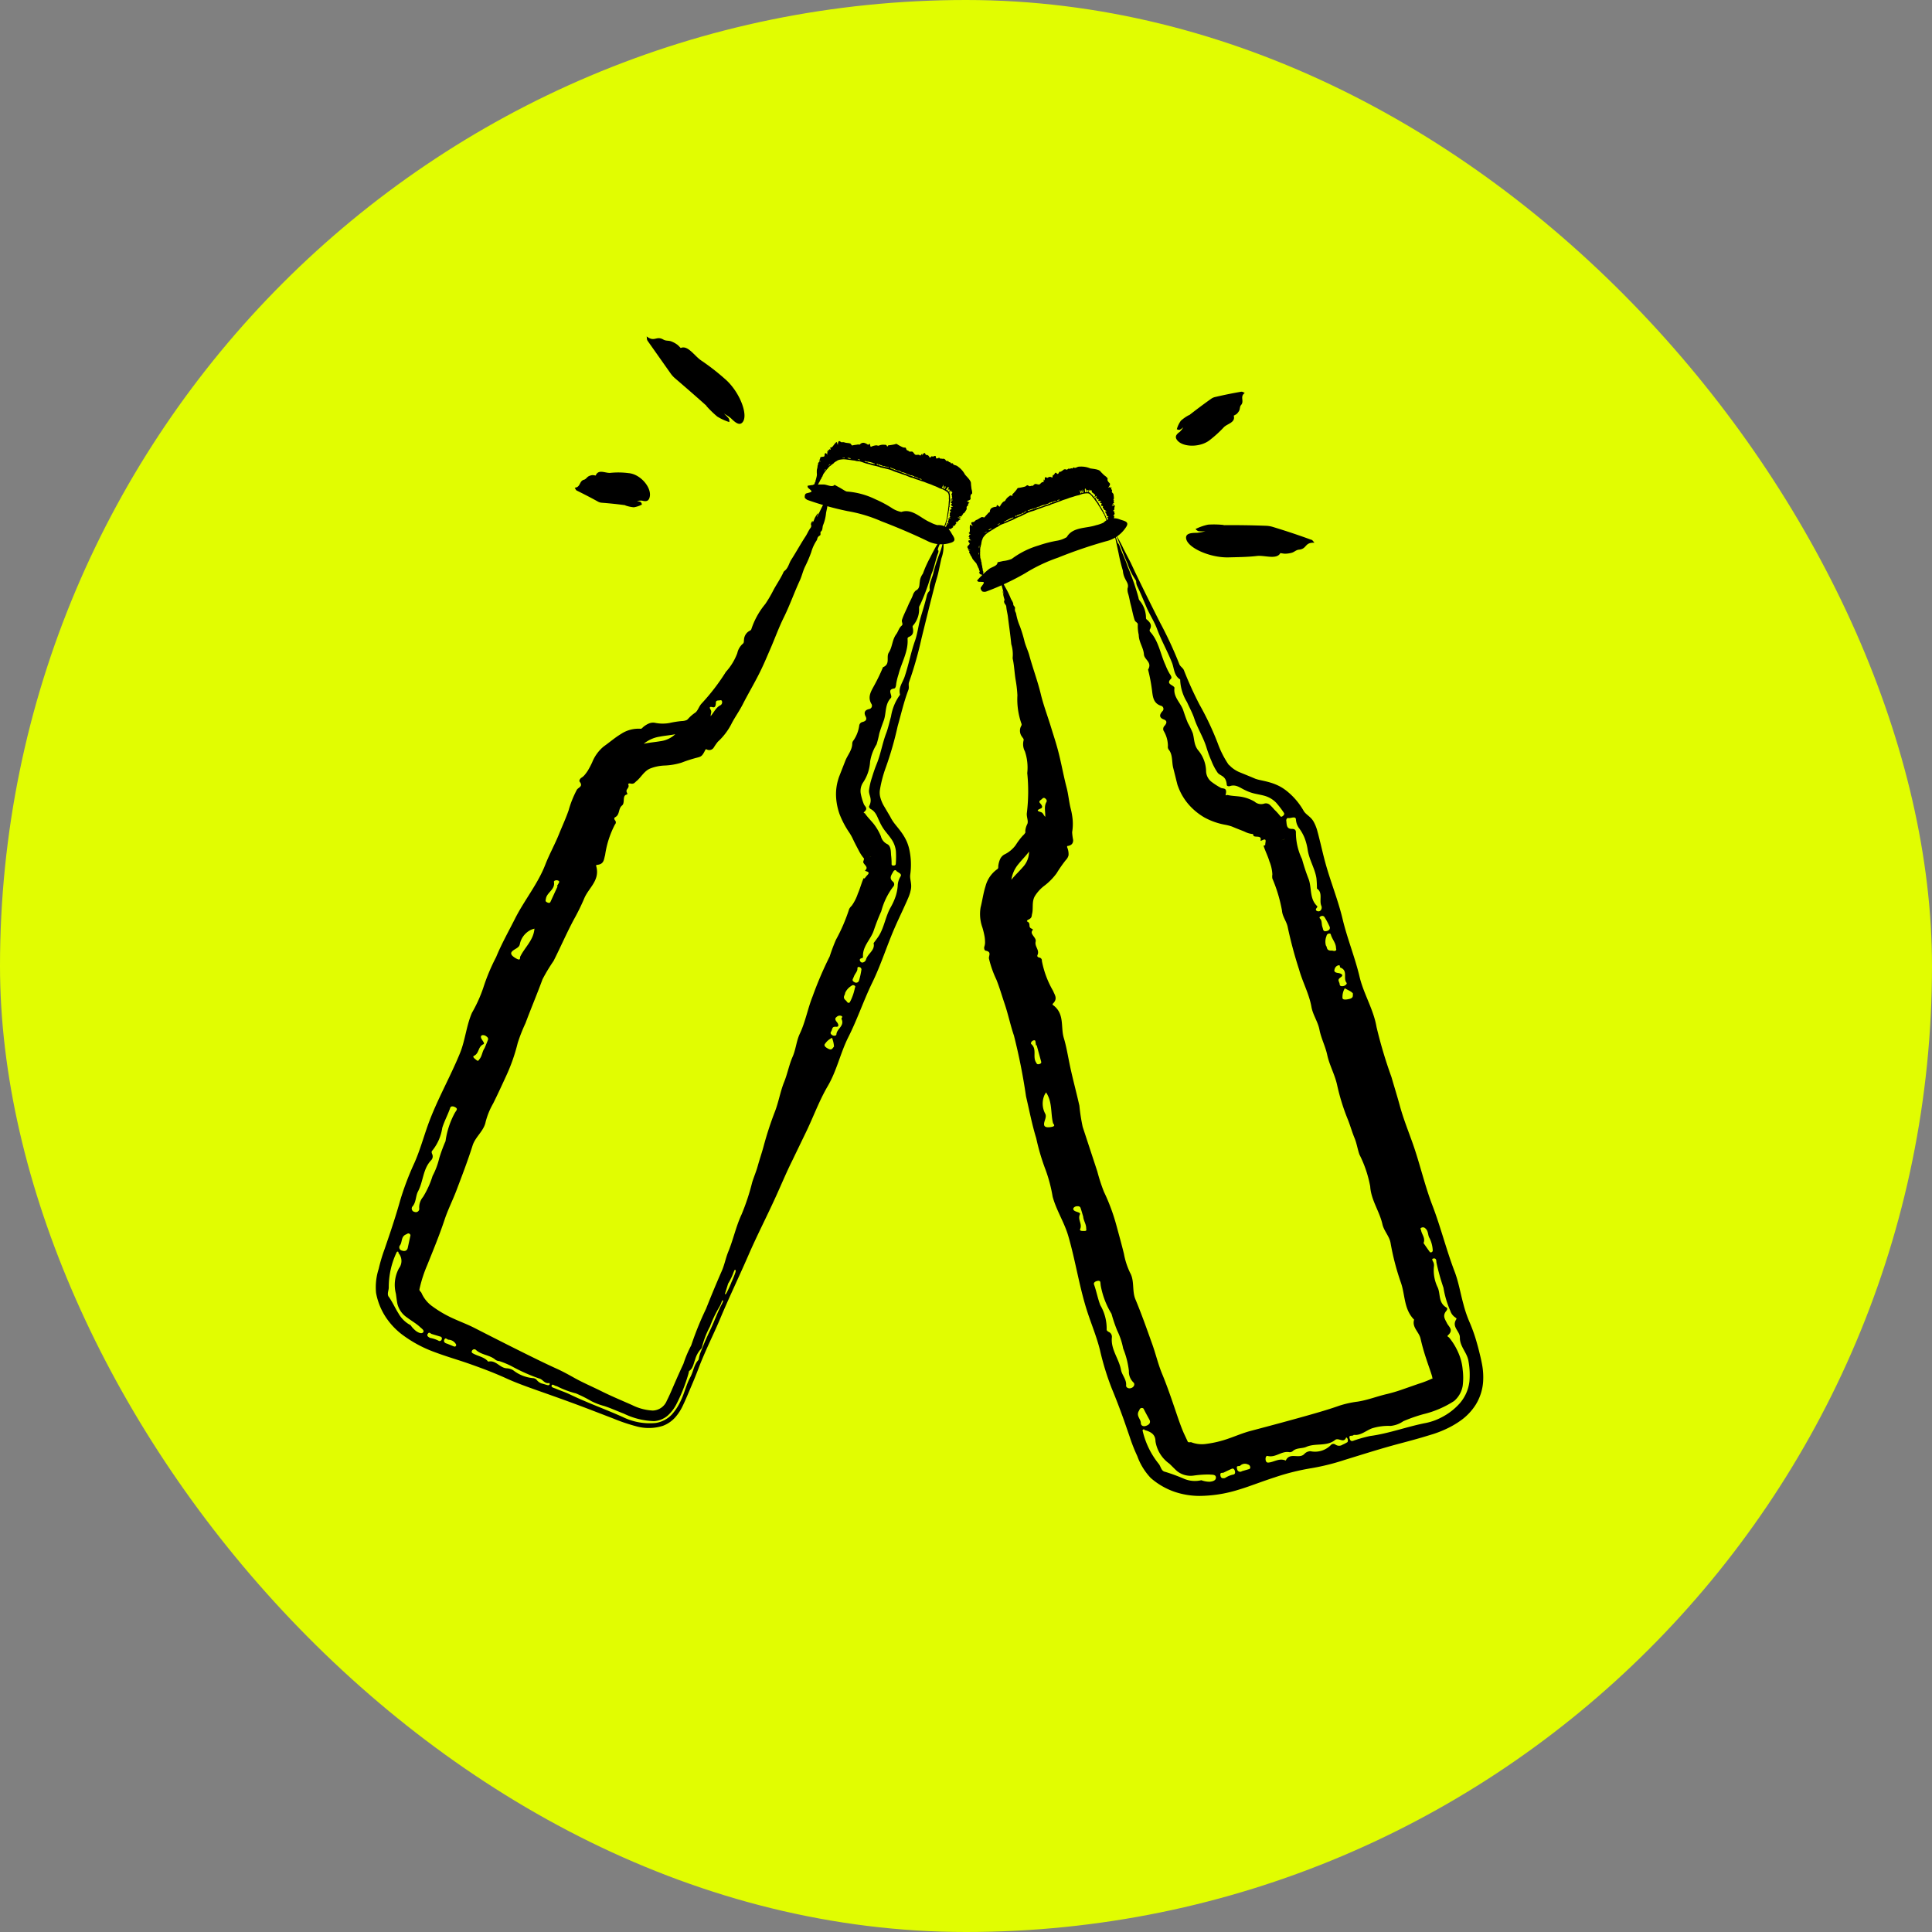
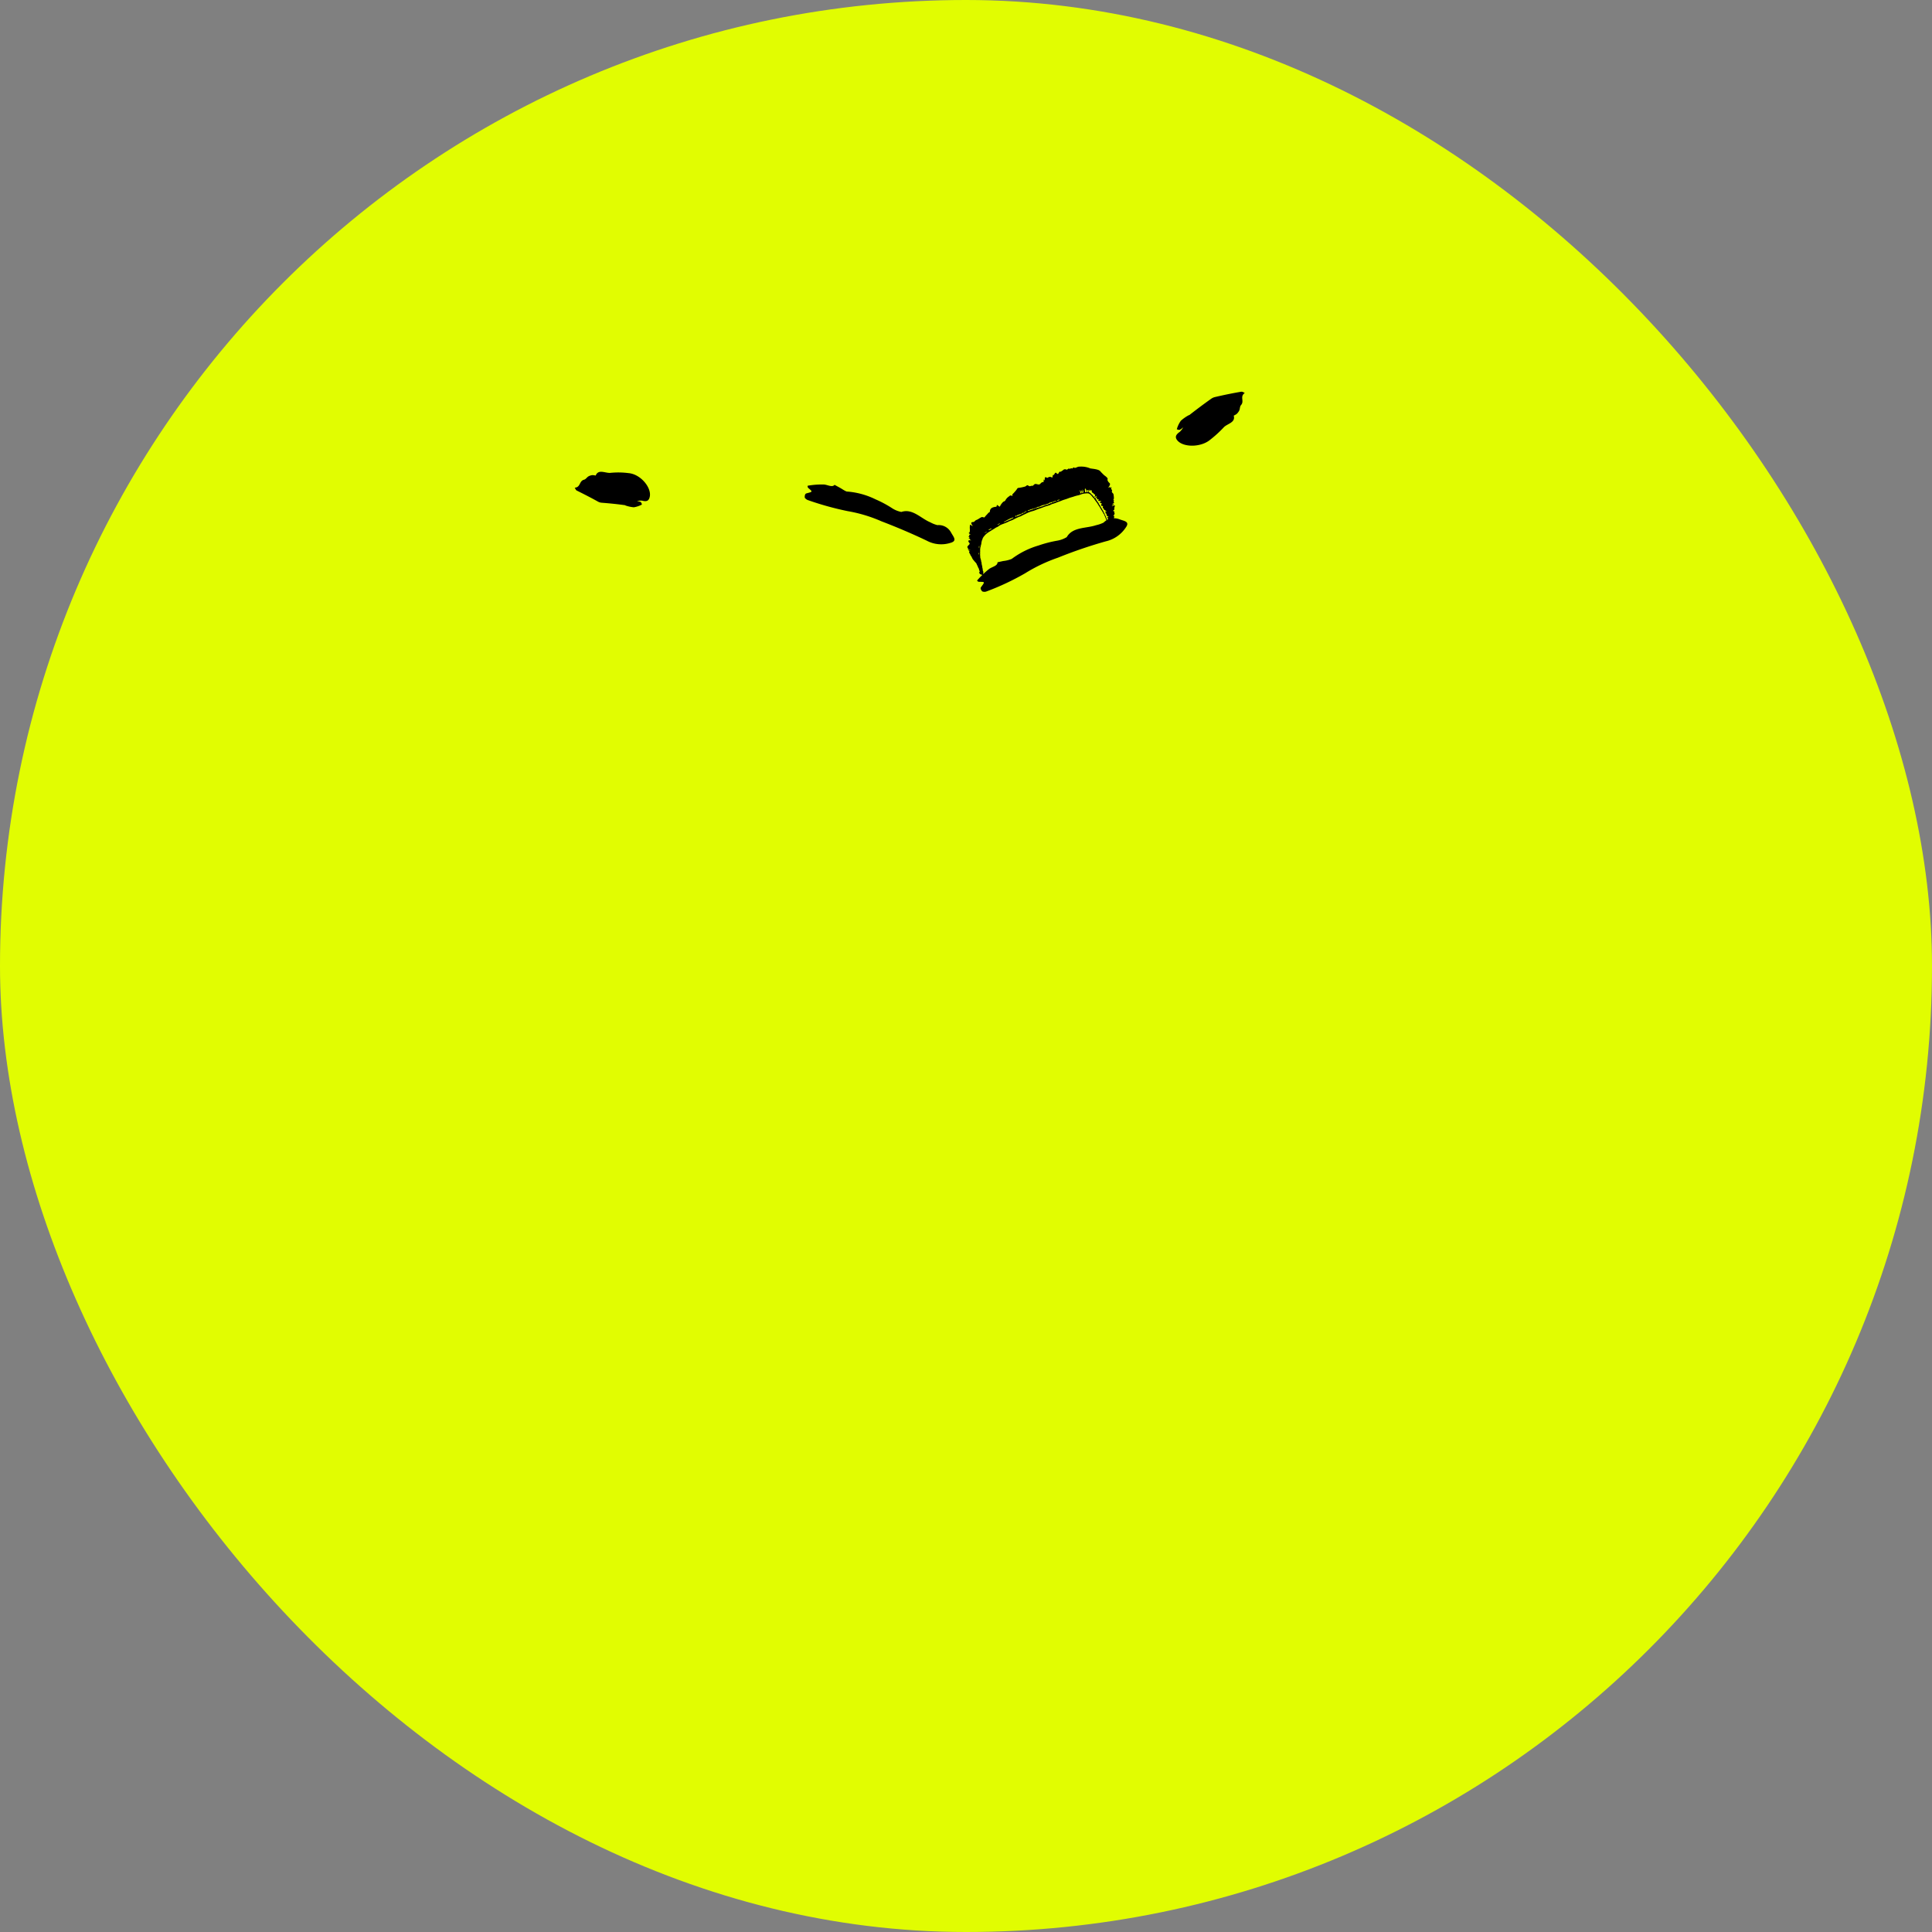
<svg xmlns="http://www.w3.org/2000/svg" width="176" height="176" viewBox="0 0 176 176">
  <rect x="0" y="0" width="176" height="176" fill="#808080" stroke="none" />
  <defs>
    <clipPath id="clip-path">
      <rect id="Rectangle_7251" data-name="Rectangle 7251" width="100.904" height="105.639" fill="none" />
    </clipPath>
  </defs>
  <g id="Group_13949" data-name="Group 13949" transform="translate(-743 -3768.414)">
    <rect id="Rectangle_7145" data-name="Rectangle 7145" width="176" height="176" rx="88" transform="translate(743 3768.414)" fill="#e1fd01" />
    <g id="Group_13923" data-name="Group 13923" transform="translate(777.215 3799.059)">
      <g id="Group_13922" data-name="Group 13922" clip-path="url(#clip-path)">
-         <path id="Path_141069" data-name="Path 141069" d="M40.3,24.266c-.029-.034-.123.144-.19.234a1.576,1.576,0,0,0-.171.357c-.034.08-.07.174-.124.194-.036.013.05-.238-.07-.037-.076.124-.109.236-.068.3a.3.3,0,0,1-.061.272c-.166.219-.277.491-.423.727-.462.7-.873,1.457-1.331,2.17-.215.335-.266.767-.633,1.029a.549.549,0,0,0-.112.19c-.261.548-.617,1.053-.9,1.592a11.38,11.38,0,0,1-.716,1.215,7.022,7.022,0,0,0-1.257,2.252.25.25,0,0,1-.16.185.97.97,0,0,0-.522.813c-.024.126.015.272-.1.364a1.569,1.569,0,0,0-.511.865,5.273,5.273,0,0,1-1.04,1.705,19.146,19.146,0,0,1-2.2,2.871c-.254.258-.351.686-.606.854a3.332,3.332,0,0,0-.626.544.49.49,0,0,1-.15.125,1.258,1.258,0,0,1-.447.086,8.818,8.818,0,0,0-1.1.175,3.457,3.457,0,0,1-1.352-.019.986.986,0,0,0-.566.081,2.09,2.09,0,0,0-.466.293c-.091.071-.144.187-.282.171a2.871,2.871,0,0,0-1.769.482c-.544.327-1.031.755-1.563,1.13a3.593,3.593,0,0,0-1.048,1.436,7.824,7.824,0,0,1-.408.776,3.835,3.835,0,0,1-.259.355,1.215,1.215,0,0,1-.317.283c-.12.072-.238.268-.162.362.349.44-.118.512-.253.731a9.252,9.252,0,0,0-.751,1.875c-.253.731-.578,1.431-.867,2.144-.376.941-.876,1.829-1.245,2.772-.674,1.764-1.912,3.256-2.763,4.936-.587,1.168-1.235,2.31-1.73,3.518a17.8,17.8,0,0,0-1.174,2.81,12.864,12.864,0,0,1-1.025,2.261c-.512,1.167-.612,2.492-1.091,3.675-.912,2.234-2.133,4.332-2.942,6.607-.4,1.13-.724,2.293-1.207,3.385a26.056,26.056,0,0,0-1.305,3.443c-.28,1-.592,1.979-.918,2.956l-.5,1.47A14.642,14.642,0,0,0,.285,93.07a5.445,5.445,0,0,0-.242,2.2A6,6,0,0,0,.917,97.46,6.5,6.5,0,0,0,2.335,99a11.4,11.4,0,0,0,3.014,1.65c1.2.45,2.238.735,3.337,1.127s2.154.788,3.2,1.266c.92.421,1.894.766,2.859,1.11,1.67.589,3.337,1.181,4.986,1.819l1.926.74a16.538,16.538,0,0,0,2.066.7,4.241,4.241,0,0,0,2.445-.035,2.853,2.853,0,0,0,1.125-.768,4.39,4.39,0,0,0,.661-1c.318-.656.538-1.215.8-1.825s.5-1.2.73-1.811c.192-.507.411-1.008.63-1.507.411-.935.861-1.857,1.255-2.8.815-1.951,1.737-3.86,2.581-5.8.793-1.832,1.719-3.616,2.542-5.437.486-1.069.934-2.148,1.458-3.2.4-.827.8-1.659,1.2-2.484.7-1.423,1.224-2.916,2.03-4.3.828-1.4,1.152-3.006,1.872-4.451.828-1.629,1.4-3.362,2.2-5.005.792-1.625,1.327-3.362,2.051-5.018.231-.532.48-1.056.724-1.583l.36-.793.172-.4.063-.165.07-.215c.029-.115.063-.248.079-.35.086-.519-.128-.9-.063-1.315a6.53,6.53,0,0,0-.067-2.181,4.072,4.072,0,0,0-.241-.795,4.584,4.584,0,0,0-.376-.686c-.261-.391-.511-.671-.687-.9a3.773,3.773,0,0,1-.461-.716l-.537-.909a3.148,3.148,0,0,1-.385-.946,1.7,1.7,0,0,1-.009-.59,11.2,11.2,0,0,1,.544-2.052,30.731,30.731,0,0,0,1.073-3.744c.314-1.1.565-2.226.976-3.3.091-.24-.027-.477.066-.717a34.41,34.41,0,0,0,1.131-3.986c.408-1.648.808-3.3,1.241-4.938.092-.343.208-.688.282-1.015.093-.43.19-.874.289-1.329a3.217,3.217,0,0,0,.187-1.286.383.383,0,0,1,.006-.073c.005-.076.042-.229-.008-.165a.845.845,0,0,0-.1.277,6.271,6.271,0,0,1-.284.889,15.1,15.1,0,0,0-.512,1.588c-.1.539-.449,1.085-.351,1.614.015.076-.057.158-.109.217a.837.837,0,0,0-.165.353c-.155.675-.369,1.333-.564,2-.2.683-.27,1.414-.5,2.08-.388,1.081-.586,2.213-.955,3.3-.177.525-.59,1-.415,1.622.006.02-.027.052-.047.075a4.609,4.609,0,0,0-.778,1.932c-.145.5-.257,1.041-.436,1.512-.349.91-.495,1.878-.861,2.784-.164.4-.305.815-.432,1.237a6.073,6.073,0,0,0-.277,1.211c-.016.441.347.771.013,1.418-.038.076.056.211.149.26.486.254.6.752.82,1.185a4.207,4.207,0,0,0,.449.758c.174.233.378.463.567.73a2.409,2.409,0,0,1,.454,1.146,8.332,8.332,0,0,1-.008,1.153c0,.107-.066.185-.239.172-.137-.011-.147-.077-.144-.163a6.145,6.145,0,0,0-.049-.8c-.018-.354-.016-.82-.348-.99a1.068,1.068,0,0,1-.576-.712,4.954,4.954,0,0,0-.636-1.1c-.257-.325-.565-.617-.814-.975-.029-.043-.175-.054-.089-.128.431-.362.049-.509-.03-.76a5.282,5.282,0,0,1-.27-.935,1.4,1.4,0,0,1,.2-.979,3.821,3.821,0,0,0,.654-1.916,4.235,4.235,0,0,1,.59-1.581,9.074,9.074,0,0,0,.245-.979c.117-.4.263-.8.407-1.188.247-.682.088-1.489.66-2.068a.235.235,0,0,0,.023-.174c-.046-.277-.285-.605.268-.682.14-.02.171-.273.186-.439a5.879,5.879,0,0,1,.206-.835c.274-1.086.914-2.1.827-3.258-.006-.1.087-.154.161-.184.368-.151.383-.459.322-.792-.018-.095-.063-.136.041-.252a2.227,2.227,0,0,0,.523-1.585.42.42,0,0,1,.083-.245,18.239,18.239,0,0,0,.872-2.263c.086-.2.122-.442.208-.644.246-.606.339-1.231.57-1.836a.642.642,0,0,0,.038-.224c-.147-.038.024-.351.116-.606.079-.218.164-.452.246-.68a.8.8,0,0,0,.083-.3c-.02-.028-.088.108-.147.233-.11.228-.232.48-.338.658-.257.42-.484.856-.721,1.326a10.334,10.334,0,0,0-.635,1.4.419.419,0,0,1-.061.12,1.418,1.418,0,0,0-.247.679c-.053.267.022.624-.37.811a.938.938,0,0,0-.257.4c-.109.319-.289.605-.415.907-.186.449-.421.88-.575,1.342-.074.224.139.4-.033.544-.259.219-.316.536-.478.756-.4.534-.354,1.158-.688,1.686-.279.412.171,1.062-.543,1.349-.008,0-.006.028-.013.042a16.288,16.288,0,0,1-.745,1.552c-.286.539-.673,1.075-.3,1.727a.31.31,0,0,1-.183.485c-.462.093-.492.371-.337.666s0,.436-.257.509a.385.385,0,0,0-.318.3,3.193,3.193,0,0,1-.513,1.365.485.485,0,0,0-.126.289c0,.6-.421,1.055-.631,1.581l-.305.78-.153.39-.075.195a2.7,2.7,0,0,0-.094.268,4.627,4.627,0,0,0-.212,1.73,5.637,5.637,0,0,0,.312,1.5,8.21,8.21,0,0,0,.9,1.7,4.492,4.492,0,0,1,.312.561l.127.266.148.289c.083.16.168.321.257.491a3.751,3.751,0,0,0,.51.767l.016.017c.015.006-.037.017.115-.047l.25-.1.172-.056.036-.01.019,0,.009,0h0l-.633.155h0l-.005.021a.457.457,0,0,0-.012.059,1.342,1.342,0,0,1-.053.185c-.1.255.583.5.151.833-.011.008.059.061.109.074.345.089.208.239.1.355-.15.157-.249.314-.317.393-.016.029-.032.031-.042.043s-.01.012-.013.013a.854.854,0,0,1,.157.027l.237.052c.157.038.312.082.468.132a3.668,3.668,0,0,1,.391.111l.19.073.1.041.024.011.005,0h0c-.687-.28,1.54.629-1.539-.627v0l0,.01-.035.081c-.181.436-.3.9-.489,1.326a4.123,4.123,0,0,1-.558,1.1,1.249,1.249,0,0,0-.229.291,15.789,15.789,0,0,1-1.206,2.807,15.757,15.757,0,0,0-.57,1.519,33.281,33.281,0,0,0-1.558,3.642c-.445,1.112-.652,2.322-1.169,3.409-.311.66-.354,1.425-.656,2.1-.319.729-.466,1.55-.771,2.3-.353.877-.5,1.831-.848,2.717a30.674,30.674,0,0,0-1.008,3.09c-.164.614-.373,1.211-.542,1.824-.137.5-.354,1-.508,1.494a20.282,20.282,0,0,1-.965,2.923c-.512,1.091-.758,2.3-1.22,3.414-.233.575-.338,1.183-.588,1.746-.5,1.139-.979,2.3-1.435,3.447a28.253,28.253,0,0,0-1.346,3.325,10.391,10.391,0,0,0-.709,1.677c-.264.563-.518,1.133-.768,1.705s-.5,1.181-.747,1.657a1.427,1.427,0,0,1-1.28.9,4.756,4.756,0,0,1-1.882-.5c-.9-.4-1.867-.8-2.777-1.253-.824-.413-1.678-.772-2.482-1.221-.5-.281-1.014-.564-1.526-.8-.772-.349-1.535-.716-2.294-1.091-1.756-.863-3.5-1.751-5.243-2.641-.627-.325-1.321-.583-1.9-.849a10.367,10.367,0,0,1-1.93-1.108,2.924,2.924,0,0,1-1.029-1.238c-.041-.112-.208-.193-.192-.343a11.974,11.974,0,0,1,.7-2.184c.552-1.374,1.127-2.758,1.595-4.174.3-.9.735-1.758,1.074-2.647.514-1.357,1.035-2.711,1.474-4.1.25-.787,1.028-1.325,1.186-2.142a6.666,6.666,0,0,1,.686-1.684c.406-.814.787-1.645,1.167-2.47A16.4,16.4,0,0,0,12.947,72.5a15.057,15.057,0,0,1,.71-1.805c.5-1.34,1.057-2.655,1.551-4a16.012,16.012,0,0,1,1.008-1.672c.627-1.243,1.18-2.521,1.834-3.749A20.221,20.221,0,0,0,19,59.347c.4-.987,1.491-1.67,1.086-3-.01-.032.047-.07.1-.075.647-.059.606-.523.721-.88a8.652,8.652,0,0,1,.9-2.8.267.267,0,0,0,.012-.367c-.111-.144-.093-.24.022-.3.424-.235.253-.769.608-1.057.305-.238-.012-.918.436-1,.047-.012.061-.084.029-.137-.219-.379.272-.41.1-.8-.02-.047.1-.091.173-.072.36.09.429-.1.586-.222.4-.322.666-.874,1.2-1.123a3.963,3.963,0,0,1,1.337-.288,6.009,6.009,0,0,0,1.578-.27,12.393,12.393,0,0,1,1.342-.434c.433-.112.511-.125.808-.72.013-.031.074-.076.084-.07a.485.485,0,0,0,.673-.127,5.553,5.553,0,0,1,.378-.542,5.762,5.762,0,0,0,1.29-1.723c.3-.561.672-1.081.969-1.66.581-1.144,1.256-2.242,1.793-3.409.242-.512.46-1.036.686-1.556.445-1.01.812-2.055,1.3-3.03.536-1.093.936-2.243,1.445-3.34.194-.429.281-.884.5-1.306a11.763,11.763,0,0,0,.53-1.247,3.758,3.758,0,0,1,.5-1.084.448.448,0,0,0,.048-.124.4.4,0,0,1,.193-.285c.111-.062.113-.086.1-.278a.144.144,0,0,1,.033-.109c.179-.108.136-.408.2-.574a3.9,3.9,0,0,0,.274-1.092c.01-.1.056-.282.083-.419A4.8,4.8,0,0,0,41.2,22.58c.006-.107-.056-.047-.113.038a.876.876,0,0,0-.118.382.92.92,0,0,1-.1.281c-.215.386-.429.883-.674,1.321,0-.121.15-.289.107-.335M18.218,104.409a11.713,11.713,0,0,1,1.439.719,5.858,5.858,0,0,0,1.167.442c.616.2,1.2.471,1.8.7a6.712,6.712,0,0,0,2.747.678,2.128,2.128,0,0,0,1.214-.482,3.636,3.636,0,0,0,.787-1,15.128,15.128,0,0,0,1.14-2.879c.024-.08.013-.18.085-.23.315-.222.366-.632.5-.978a2.387,2.387,0,0,1,.5-.958.473.473,0,0,0,.148-.26,8.218,8.218,0,0,1,.714-1.827,10.888,10.888,0,0,1,.856-1.788,2.233,2.233,0,0,0,.123-.24c.061-.132.13-.395.183-.365.089.049-.049.283-.109.4-.377.716-.64,1.486-.978,2.2-.318.67-.615,1.329-.876,2.015a3.052,3.052,0,0,0-.2.632.535.535,0,0,1-.058.2c-.4.428-.456,1.056-.724,1.545-.376.683-.524,1.42-.854,2.111a5.042,5.042,0,0,1-.833,1.3,2.565,2.565,0,0,1-1.475.773,5.582,5.582,0,0,1-3.006-.548c-1.591-.712-3.241-1.3-4.811-2.056-.417-.2-.868-.348-1.3-.53-.153-.065-.436-.114-.356-.291s.272.066.468.073a8.325,8.325,0,0,0,1.709.65M6.357,81.476A14.374,14.374,0,0,0,5.8,82.991a6.745,6.745,0,0,1-.607,1.618,8.3,8.3,0,0,1-.873,1.922,1.454,1.454,0,0,0-.34,1.084.308.308,0,0,1-.42.275.311.311,0,0,1-.223-.468c.373-.4.3-.973.528-1.4.485-.91.439-2.038,1.187-2.831a.5.5,0,0,0,.1-.579c-.052-.122-.07-.231.021-.317a4.275,4.275,0,0,0,.9-2.06c.194-.628.518-1.21.729-1.837.043-.128.206-.174.44-.053.21.109.177.217.111.313l-.125.192a7.551,7.551,0,0,0-.861,2.629m38.3-16.554a.385.385,0,0,1-.355.249.271.271,0,0,1-.146-.091c-.118-.18-.05-.278.16-.319a.109.109,0,0,0,.078-.1c-.071-.962.7-1.583.976-2.406.2-.592.426-1.184.686-1.757a6.431,6.431,0,0,1,1.073-2.223.317.317,0,0,0-.04-.5c-.351-.318-.088-.608.081-.925.041-.073.182-.145.242-.056.117.18.576.257.395.54a1.706,1.706,0,0,0-.254.844,3.378,3.378,0,0,1-.063.478,4.082,4.082,0,0,1-.1.406,5.671,5.671,0,0,1-.465,1.056c-.461.795-.576,1.724-1.027,2.516-.15.261-.349.5-.541.77.162.659-.561.96-.7,1.521M1.2,95.627c-.191-.279.017-.592,0-.9a7.407,7.407,0,0,1,.7-3.121c.016-.041.049-.1.088-.1.142.006.075.091.107.142a1.094,1.094,0,0,1,.036,1.374,3.168,3.168,0,0,0-.28,2.32c.045.316.077.631.141.942a2.106,2.106,0,0,0,.876,1.225c.394.3.8.522,1.145.835.16.158.452.327.33.5-.141.2-.463.03-.654-.1a2.439,2.439,0,0,1-.5-.535,2.7,2.7,0,0,1-1.114-1.093c-.3-.469-.514-.98-.874-1.5m13.508,7.618a.472.472,0,0,0-.344-.2,3.422,3.422,0,0,1-1.827-.718,1.252,1.252,0,0,0-.587-.181c-.645-.027-.989-.78-1.689-.606-.368-.44-.947-.489-1.406-.76a.157.157,0,0,1-.065-.245.224.224,0,0,1,.335-.077c.508.491,1.276.457,1.8.918a.684.684,0,0,0,.341.114,7.4,7.4,0,0,1,1.14.475,16.356,16.356,0,0,0,2.467,1.1c.362.065.506.512.927.423.036-.008.082.088.05.132a.174.174,0,0,1-.134.071c-.162-.035-.319-.089-.478-.136a.9.9,0,0,1-.529-.313M13.18,64.619c-.054.111.073.428-.357.192-.245-.134-.6-.371-.424-.609.188-.258.646-.33.734-.668a1.86,1.86,0,0,1,1.039-1.351c.08-.036.175-.061.3-.1-.077,1.05-.881,1.7-1.289,2.538M32.633,93.346c.037-.074.055-.2.133-.176.059.018.036.125.019.209a9.2,9.2,0,0,1-.357.891,8.94,8.94,0,0,1-.459,1c-.023.049-.076.122-.1.123-.066,0-.025-.1-.005-.158.085-.275.167-.537.254-.821a5.3,5.3,0,0,0,.512-1.073M3.15,90.144c-.071.332-.143.67-.217,1.008-.045.218-.216.371-.53.259a.3.3,0,0,1-.185-.474c.234-.311.079-.8.558-1,.1-.04.151-.116.287-.075.162.114.108.191.087.28m21.282-44.9a2.975,2.975,0,0,1,1.409-.641c.5-.1.977-.128,1.461-.229a2.438,2.438,0,0,1-1.353.636c-.5.086-1.011.123-1.516.235M43.348,67.294a.219.219,0,0,1,.272-.029c.122.073.072.148.043.218a4.758,4.758,0,0,1-.4,1.186c-.044.06-.065.163-.137.171-.162.019-.188-.135-.279-.208-.365-.293-.07-.482-.077-.681a1.425,1.425,0,0,1,.577-.656m-1.4,3.731c.321.019.208-.271.073-.433-.173-.206-.188-.347-.02-.465a.409.409,0,0,1,.415-.1c.223.1-.019.183.033.291.3.636-.447.884-.47,1.406-.006.109-.231.165-.4.047-.27-.19-.027-.316-.016-.471.066-.142.05-.3.385-.278M9.457,73.981c-.054.06-.09.221-.252.089-.117-.1-.436-.308-.241-.4.5-.24.339-.821.86-1.057.163-.073-.125-.357-.2-.544-.048-.123-.045-.239.1-.281a.458.458,0,0,1,.353.1c.183.121.193.238.155.339-.094.253-.2.5-.307.749-.219.307-.217.721-.475,1.012m6.512-14.413c-.042.087-.07.233-.316.122-.229-.1-.148-.21-.134-.32.072-.592.87-.851.734-1.542-.024-.125.221-.208.394-.124s.042.206,0,.3a1.9,1.9,0,0,1-.121.193l.061.028ZM43.895,65.7c-.005-.075.042-.161.191-.111a.224.224,0,0,1,.174.216,6.72,6.72,0,0,1-.222,1.011.271.271,0,0,1-.416.142c-.254-.123-.156-.265-.1-.389.022-.056.04-.1.043-.1.106-.305.348-.479.33-.765M30.54,42.176c-.082-.156-.227-.369.189-.26.232.06.267-.245.268-.4,0-.275.223-.194.377-.233.063-.016.155-.012.174.069a.308.308,0,0,1-.117.371c-.412.2-.572.6-.907,1.008,0-.261.111-.376.015-.558M41.253,73.033c-.232-.118-.475-.283-.295-.479a1.572,1.572,0,0,1,.619-.523,2.461,2.461,0,0,1,.183.8c-.141.153-.2.358-.508.2M4.748,99.013c.131-.248.256-.031.375,0l.759.229a.182.182,0,0,1,.136.27.189.189,0,0,1-.3.1,2.851,2.851,0,0,0-.76-.247c-.137-.077-.312-.166-.215-.353m1.509.541c.12-.293.26-.024.394-.021a.808.808,0,0,1,.627.337c.05.061.1.137.043.227s-.146.062-.217.034l-.592-.241c-.16-.034-.333-.148-.256-.337" transform="translate(0 -8.132)" />
        <path id="Path_141070" data-name="Path 141070" d="M74.5,25.459a1.273,1.273,0,0,0-1.231-.647,2.761,2.761,0,0,1-.656-.262c-.85-.35-1.618-1.28-2.627-.939a2.364,2.364,0,0,1-.814-.323,10.244,10.244,0,0,0-1.537-.826,7.085,7.085,0,0,0-2.574-.708c-.135.01-.46-.234-.7-.362l-.46-.251c-.206.257-.622,0-.955-.029a7.366,7.366,0,0,0-1.48.109c-.04.005-.021.155.047.213.417.354.4.332-.168.484-.15.04-.164.232-.16.369,0,.067.176.214.295.247a27.617,27.617,0,0,0,3.6,1,13.194,13.194,0,0,1,3.086.926c1.4.537,2.788,1.123,4.145,1.773a2.778,2.778,0,0,0,2.129.2c.7-.184.266-.571.061-.979" transform="translate(-22.091 -7.619)" />
-         <path id="Path_141071" data-name="Path 141071" d="M62.663,19.15c.012,0,.02-.011.029-.019s.011-.02.013-.032,0-.016.014-.017.007.023.019.006.005-.022-.008-.029-.016-.019-.008-.027.021-.043.037-.064a2.035,2.035,0,0,0,.116-.192c.02-.029.011-.073.053-.093.005,0,.007-.011.009-.017a1.456,1.456,0,0,1,.071-.146.666.666,0,0,1,.059-.112.477.477,0,0,0,.1-.208.018.018,0,0,1,.015-.017c.036-.012.043-.042.046-.074,0-.012,0-.027.008-.035a.117.117,0,0,0,.044-.08c.009-.068.061-.107.093-.156a1.469,1.469,0,0,1,.2-.259c.024-.023.031-.062.058-.081.071-.049.1-.134.161-.186s.091-.114.168-.137a.081.081,0,0,0,.047-.055c0-.007,0-.017.012-.019.091-.015.125-.1.195-.13s.077-.131.164-.128c.011,0,.027-.008.026-.019-.007-.047.029-.032.047-.042a.7.7,0,0,0,.132-.081,1.062,1.062,0,0,1,.155-.062c.083-.022.169-.029.255-.043a1.941,1.941,0,0,1,.482.022l.335.041a2.544,2.544,0,0,0,.263.035.968.968,0,0,1,.213.046c.109.025.225.013.335.041.21.052.41.142.621.2.105.027.213.045.316.082a2.2,2.2,0,0,0,.321.093,5.466,5.466,0,0,1,.545.134c.042.012.079.043.122.05.172.033.342.074.511.118a2.807,2.807,0,0,1,.6.191,1.852,1.852,0,0,0,.26.1c.153.05.307.1.457.156.116.045.234.088.354.125.227.069.432.2.666.244a.832.832,0,0,1,.142.045c.087.033.17.078.259.1.187.05.363.13.549.183s.339.133.512.191c.1.035.2.066.3.109l.231.1a3.206,3.206,0,0,1,.4.171c.126.075.28.1.407.164a1.815,1.815,0,0,1,.395.238.305.305,0,0,1,.1.136.69.69,0,0,1,.046.208c.009.1,0,.2,0,.3,0,.031.02.059.014.091a.919.919,0,0,0-.02.167c-.007.112-.017.263-.024.374-.01.083-.031.164-.036.247a.945.945,0,0,1-.021.191,3.091,3.091,0,0,0-.054.35,2.672,2.672,0,0,1-.056.308c-.007.021.011.042,0,.063-.086.292-.079.265-.1.348a3.129,3.129,0,0,1-.17.422l-.046.083-.047.114c-.016.041-.057.077-.016.124v.008c0,.008,0,.022.011.022s.015-.013.017-.022a.181.181,0,0,1,.043-.073A.473.473,0,0,0,74.3,22.9c.012-.049.065-.088.043-.146,0-.008.008-.013.016-.017a.045.045,0,0,0,.024-.028c.019-.061.047-.117.07-.176s.029-.128.054-.187a2.117,2.117,0,0,0,.083-.3c.013-.047.05-.093.021-.148l0-.008a.358.358,0,0,0,.052-.184c.007-.048.01-.1.021-.142.021-.087.021-.176.042-.263a1.275,1.275,0,0,0,.034-.238c0-.047-.015-.1.044-.141.007,0,.006-.02,0-.028a.2.2,0,0,1,0-.132c0-.05.008-.118.012-.168a1.8,1.8,0,0,1,.038-.2.015.015,0,0,1,.006-.011c.012,0-.014,0,.057,0,.087.007.09.013.084.021a.338.338,0,0,0-.034.075c-.016.034-.137.063-.022.1s.089.065.029.089c-.15.062.06.16.116.246,0,.005.078.021.012.015-.33-.029-.162.02-.169.042-.013.054.123.128.01.171s-.149.109-.055.181-.039.1-.073.146c-.021.028.02.066.019.1a.276.276,0,0,1-.036.111c-.026.063.175.165-.037.2-.012,0,0,.011.014.018.065.035.237.084-.038.062-.07-.006-.049.02-.032.04s.007.057.012.086c.008.115-.173.167.005.337.013.015-.024.01-.055,0-.157-.031-.127.007-.062.063.019.016.045.029.009.029-.135,0-.136.055-.07.141.011.013,0,.018-.012.021-.121.026-.09.124-.164.171-.019.013-.012.042-.029.055-.049.042-.033.116-.075.16a.024.024,0,0,0,0,.026c.064.033.02.046,0,.066s-.026.035-.042.053-.017.022-.006.029.027,0,.04-.006a.305.305,0,0,1,.08-.033.875.875,0,0,0,.184-.059c.057-.025.125-.043.15-.086a.021.021,0,0,1,.016-.006c.054,0,.052-.026.05-.054s-.066-.095.091-.053a.1.1,0,0,0,.081-.013c.023-.027.072-.042.1-.066s.1-.066.129-.114c.012-.023-.105-.081-.04-.077.1.005.093-.036.147-.047.138-.028.047-.13.152-.173s-.211-.174.116-.154c0,0,0-.005,0-.005a1.281,1.281,0,0,1,.188-.189c.071-.039.2-.069-.089-.169-.056-.019-.121-.056.027-.043.231.019.21-.011.085-.056s-.061-.05.065-.043c.1.006.128,0,.129-.015.005-.047-.049-.1.081-.129.026-.006.04-.015.026-.027-.086-.07.077-.1.116-.151a2.028,2.028,0,0,0,.206-.316c.047-.1-.061-.225.091-.319.121-.08-.045-.18.156-.26.1-.041-.318-.105-.024-.138a.233.233,0,0,0-.067-.015c-.219-.025-.126-.042-.054-.059.4-.109.227-.237.259-.388.015-.069-.01-.116.084-.211.027-.026.068-.054.07-.078a1.157,1.157,0,0,0-.05-.35,1.212,1.212,0,0,1-.029-.211,2.627,2.627,0,0,1-.033-.343.449.449,0,0,0-.045-.18,1.5,1.5,0,0,0-.166-.246c-.066-.082-.137-.158-.207-.233l-.1-.112a.174.174,0,0,1-.041-.059,2.079,2.079,0,0,0-.626-.7c-.172-.162-.4-.093-.452-.26-.033-.1-.167.026-.2-.068s-.153-.039-.2-.129c-.053-.106-.2-.008-.254-.1a.257.257,0,0,0-.275-.153c-.073.015-.119-.031-.193-.013s-.081-.071-.134-.075c-.1-.01-.284.171-.3-.056-.017-.266-.262.026-.342-.083-.041-.058-.2.184-.233.108-.066-.155-.162-.242-.295-.23s-.081-.437-.387.046c.07-.348-.146.06-.189.007-.086-.107-.232-.06-.36-.058-.159,0-.219-.263-.366-.3-.1-.022-.223.045-.3-.043s-.175-.035-.221-.17c-.029-.085-.061-.163-.121-.155a.442.442,0,0,1-.242-.045,3.892,3.892,0,0,1-.5-.275c-.061-.036-.148.014-.225.031a4.25,4.25,0,0,1-.551.085c-.026,0-.095.155-.108.11-.053-.172-.162-.163-.267-.161a.959.959,0,0,0-.462.066c-.109.052-.18-.027-.278-.013a1.345,1.345,0,0,0-.462.13c-.092.048-.062-.371-.178-.242-.086.1-.134.033-.185,0a1,1,0,0,0-.259-.112.381.381,0,0,0-.372.123c-.086.076-.141.005-.216.024-.162.038-.32.035-.486.086-.073.022-.131-.155-.2-.179-.16-.052-.326-.037-.5-.089A.435.435,0,0,0,65,15.037c-.123.041-.339-.381-.38.231,0,.014-.012-.007-.02-.033-.1-.346-.134-.188-.174-.149-.157.123-.3.473-.466.426-.024,0-.045.006-.008.109s.029.117-.007.083c-.143-.123-.079.117-.185.043s.052.266-.116.116c-.018-.015-.019.006,0,.036.1.206-.072.046.046.252.013.022-.02,0-.051-.027-.146-.146-.142-.088-.173-.076-.088.033-.023.228-.084.273-.1.07-.354,0-.372.154-.007.055,0,.121-.051.141s-.042.016.106.194c.008.009.008.016,0,.012-.292-.214-.093.007-.131.017a.156.156,0,0,0-.112.173c0,.081-.047.127-.049.205,0,.156-.064.268-.068.415,0,.055,0,.135,0,.2a.848.848,0,0,1-.02.351,2.977,2.977,0,0,1-.092.34c-.021.04.015.1-.027.133s-.04.077-.054.118,0,.085-.07.1c-.006,0-.005.007-.005.012s-.017.022-.049.02-.04,0-.006.029c.009.008.006.012,0,.012-.068,0,0,.045-.011.061a.1.1,0,0,0,.024.121.157.157,0,0,1,.021.047c.029.078.094.1.13.132.012.011.035.005.047,0s0-.024,0-.036a.022.022,0,0,1,0-.026c.036-.035.041-.08.071-.118.012.013-.015.026,0,.032m7.606-1.5a.424.424,0,0,1,.13.073.2.2,0,0,0,.111.031,1.171,1.171,0,0,1,.169.049,1.2,1.2,0,0,1,.229.1c.065.035.137.043.2.079a.483.483,0,0,0,.278.059c.008,0,.021-.013.022,0,.006.071.053.048.087.054s.072,0,.084.057c0,.014.01.024.022.019.074-.035.118.026.176.04a.308.308,0,0,1,.162.083.057.057,0,0,0,.021.013c.012.006.04,0,.033.019s-.032.011-.042,0a1.832,1.832,0,0,0-.2-.081.719.719,0,0,0-.188-.069.1.1,0,0,0-.065,0c-.008,0-.02.007-.021,0-.025-.079-.1-.035-.141-.069-.058-.046-.139-.023-.2-.056a1.588,1.588,0,0,0-.234-.109,2.226,2.226,0,0,1-.248-.077c-.144-.068-.3-.109-.441-.186a1,1,0,0,0-.12-.043c-.014-.006-.042,0-.029-.04s.026,0,.047-.007c.043.043.107.028.162.044m-2.907-.844a1.14,1.14,0,0,0,.143.035.551.551,0,0,1,.153.038.648.648,0,0,1,.182.063.117.117,0,0,0,.1.02c.019,0,.032.017.027.04s-.031.039-.042.03C67.89,17,67.837,17.015,67.8,17c-.086-.038-.188-.019-.267-.083a.042.042,0,0,0-.054,0c-.01.006-.02.01-.029,0a.356.356,0,0,0-.195-.063l-.174-.047c-.011,0-.018-.017-.01-.041s.018-.019.027-.014l.019.009a.664.664,0,0,0,.247.049m7.408,2.781c0-.013-.024-.009.016-.052a.916.916,0,0,1,.1-.072c.111-.064.112-.028.012.05-.022.017-.025.027-.011.025.157-.028.174.043.151.1s-.091.117-.065.156a.254.254,0,0,1,.039.181c-.017.077.143.161-.116.234-.02.008-.011.015-.013.022s.008.015.088.025c.247.035.077.063-.037.086-.052,0-.066.01-.066,0s-.051-.025-.034-.049c.033-.047.012-.1.008-.145a.7.7,0,0,1,0-.1,1.58,1.58,0,0,0-.024-.242c0-.026,0-.054,0-.084-.049-.035-.016-.1-.049-.137m-6.153-2.361c-.024.008-.033-.026-.054-.03-.082-.019-.162-.046-.242-.071,0,0-.01,0-.01-.008s.008-.01.013-.014c.046-.043.084-.055.123-.022a.516.516,0,0,0,.183.063.264.264,0,0,1,.065.037c.07.049.162.009.234.047.017.009.045.017.037.042s-.04.024-.058.02a.193.193,0,0,1-.052-.031c-.086.013-.149-.064-.24-.032m1.317.362c-.006-.016-.017-.026-.031-.021a.172.172,0,0,1-.171-.054.067.067,0,0,0-.056-.01c-.063.015-.088-.089-.158-.042-.031-.054-.087-.046-.13-.072-.007,0-.013-.015,0-.033s.025-.03.033-.02c.045.056.121.028.167.081.008.008.021.007.033.006.042,0,.072.029.107.036.084.015.141.1.23.091.036,0,.04.071.086.038,0,0,.006.012,0,.022s-.012.019-.016.019a.338.338,0,0,1-.045-.006.049.049,0,0,1-.047-.035m-4.185-1.1c.011,0,.035-.017.027.023,0,.023-.015.058-.039.05s-.047-.043-.077-.04a.179.179,0,0,1-.145-.042l-.019-.02a.58.58,0,0,1,.253.03M72.243,18.4c.006,0,.02,0,.013.02a.029.029,0,0,1-.026.02c-.033.008-.054-.02-.086-.022a.237.237,0,0,1-.093-.04.016.016,0,0,1-.008-.016c0-.017.013-.014.019-.014l.084,0c.021.041.065.032.1.05M68.18,17.013l.095.008c.02,0,.035.018.026.054s-.03.036-.043.027c-.029-.021-.074,0-.095-.046,0-.01-.011-.015-.008-.03s.017-.014.026-.013M63.952,17a1,1,0,0,1-.169.187c.019-.1.1-.144.169-.187m10.706,2.34a.828.828,0,0,1-.045.082c-.01.01-.015,0-.02,0-.031-.021-.072-.027-.1-.054,0-.005-.013-.008-.013-.015.01-.03,0,.016.043-.056.19-.288.136-.139.185-.18.036.008,0,.119-.052.224m-.363-.116c0,.016,0,.022.011.021a.042.042,0,0,0,.014,0l.007,0,.029-.048c.1-.166.132-.207.107-.121l-.033.1-.048.107c-.011.022-.017,0-.027,0-.062.027-.077-.046-.126-.049-.007-.007-.02-.009.006-.055.119-.24.075-.1.1-.129.015,0,.04-.016-.045.181m-7.647-2.609c.006,0,.022,0,.012.021s-.02.043-.032.027c-.029-.041-.078-.018-.108-.06-.009-.013-.029.017-.045.026s-.02.008-.026-.005a.038.038,0,0,1,0-.032c.008-.018.018-.02.027-.019l.072.015c.031.014.068.008.1.027m-1.413-.19c.009,0,.022,0,.022.019s-.012.019-.02.022c-.05.015-.1-.033-.152.006-.008.007-.026-.007-.027-.023s.015-.012.024-.012h.02v-.005a1.336,1.336,0,0,1,.134-.007m9.6,2.965c.022-.013.024,0-.054.082-.043.045-.048.045-.048.045a.017.017,0,0,1-.011,0l-.081-.047c-.008-.005-.018-.02,0-.041.115-.147.122-.127.128-.112a.031.031,0,0,0,.008.008c.035.013-.022.114.058.066M63.5,17.519c.008.015.021.036-.018.024-.022-.007-.025.022-.025.036s-.022.017-.036.019-.015,0-.017-.008,0-.029.011-.034c.039-.016.054-.053.086-.089,0,.025-.01.035,0,.052m10.612,1.64.084-.166c.037-.071.061-.106.054-.065s-.01.072-.016.118l-.019.081-.015.052,0,.011a.232.232,0,0,1-.077.021c-.013-.014-.032-.019-.015-.052M69,17.274c.01-.035.023-.013.034-.014l.072,0c.01,0,.019.008.013.03s-.019.026-.027.022a.143.143,0,0,0-.07-.006c-.013,0-.029-.009-.022-.035m.141.019c.012-.042.025-.01.038-.013a.052.052,0,0,1,.059.028.027.027,0,0,1,0,.029c-.006.014-.014.012-.02.01l-.056-.017c-.015,0-.031-.01-.023-.037" transform="translate(-22.512 -5.392)" />
-         <path id="Path_141072" data-name="Path 141072" d="M88.251,33.01c-.026-.014.02.181.034.291a2.824,2.824,0,0,0,.092.387.553.553,0,0,1,.035.226c-.011.029-.087-.226-.049.005a.465.465,0,0,0,.108.288.419.419,0,0,1,.1.258c.022.272.1.556.139.831.1.838.231,1.69.311,2.54a3.179,3.179,0,0,1,.129,1.208.61.61,0,0,0,.025.221c.121.6.141,1.22.243,1.822a11.343,11.343,0,0,1,.162,1.407,6.676,6.676,0,0,0,.358,2.556.24.24,0,0,1-.019.246.9.9,0,0,0,.074.965c.063.112.193.2.149.346a1.393,1.393,0,0,0,.121.995,4.6,4.6,0,0,1,.214,1.979,16.273,16.273,0,0,1-.033,3.613c-.059.36.164.753.038,1.029a1.681,1.681,0,0,0-.186.666c0,.05.026.046.025.072a.913.913,0,0,1-.24.309,6.043,6.043,0,0,0-.652.863A2.738,2.738,0,0,1,88.384,57a.938.938,0,0,0-.392.447,2.152,2.152,0,0,0-.15.558c-.019.12.027.254-.1.33a2.754,2.754,0,0,0-1.068,1.554c-.2.624-.284,1.286-.447,1.934a3.605,3.605,0,0,0,.163,1.819,7.435,7.435,0,0,1,.207.871,3.4,3.4,0,0,1,.035.443,1.169,1.169,0,0,1-.061.423c-.048.132-.007.355.118.38.58.111.256.465.3.718a9.461,9.461,0,0,0,.673,1.91c.29.72.5,1.462.748,2.192.328.96.526,1.958.856,2.917a54.107,54.107,0,0,1,1.1,5.54c.3,1.27.543,2.56.928,3.806a19.982,19.982,0,0,0,.867,2.919,13.444,13.444,0,0,1,.627,2.4c.33,1.231,1.055,2.33,1.416,3.552.679,2.316,1.017,4.727,1.772,7.019.376,1.137.837,2.249,1.125,3.41a24.5,24.5,0,0,0,1.083,3.518c.395.954.76,1.917,1.107,2.886l.508,1.468a15.007,15.007,0,0,0,.7,1.781,5.686,5.686,0,0,0,1.229,2,6.532,6.532,0,0,0,2.206,1.271,7.129,7.129,0,0,0,2.216.362,12.188,12.188,0,0,0,3.554-.559c.624-.183,1.206-.4,1.729-.585.539-.193,1.08-.383,1.624-.56a20.939,20.939,0,0,1,3.34-.828,20.823,20.823,0,0,0,2.977-.742c1.689-.519,3.372-1.057,5.081-1.509.665-.175,1.329-.355,1.989-.546l1.023-.31a10.04,10.04,0,0,0,1.226-.487,8.194,8.194,0,0,0,1.314-.774,5.112,5.112,0,0,0,1.333-1.425,4.587,4.587,0,0,0,.664-2.059,6.368,6.368,0,0,0-.109-1.667c-.087-.457-.171-.776-.246-1.085s-.163-.631-.254-.943a14.547,14.547,0,0,0-.666-1.841,10.841,10.841,0,0,1-.519-1.552c-.274-.985-.436-2.006-.8-2.961-.759-1.985-1.263-4.045-2.024-6.029-.718-1.872-1.146-3.837-1.82-5.723-.395-1.107-.832-2.2-1.142-3.334-.24-.886-.518-1.767-.771-2.647a41.476,41.476,0,0,1-1.358-4.551c-.27-1.6-1.173-3.008-1.546-4.578-.42-1.777-1.119-3.468-1.542-5.246-.418-1.759-1.114-3.439-1.587-5.183-.153-.56-.284-1.126-.421-1.691l-.211-.845-.114-.42-.018-.061-.04-.116-.086-.227c-.053-.114-.114-.247-.168-.341-.272-.481-.705-.626-.916-1a6.309,6.309,0,0,0-1.434-1.713,4.362,4.362,0,0,0-.732-.5,4.731,4.731,0,0,0-.768-.318c-.47-.148-.845-.211-1.114-.277a3.32,3.32,0,0,1-.323-.091l-.438-.185-.979-.4a2.758,2.758,0,0,1-.786-.478c-.072-.064-.108-.107-.138-.136a.632.632,0,0,1-.133-.119,8.785,8.785,0,0,1-.963-1.9,26.266,26.266,0,0,0-1.661-3.529,32.8,32.8,0,0,1-1.424-3.132c-.088-.24-.346-.342-.429-.585a35.717,35.717,0,0,0-1.746-3.763q-1.154-2.275-2.261-4.569c-.153-.321-.3-.655-.448-.954l-.625-1.21a9.531,9.531,0,0,0-.61-1.137l-.033-.063c-.035-.066-.1-.21-.077-.137.017.056.072.187.111.272.136.292.243.576.353.864.207.52.415,1.119.623,1.548a5.926,5.926,0,0,0,.726,1.48.372.372,0,0,1,.064.233,1.034,1.034,0,0,0,.108.374c.3.622.561,1.264.834,1.9.278.656.688,1.264.939,1.923.395,1.079.971,2.075,1.386,3.141.2.515.164,1.148.731,1.507.018.012.013.058.011.088a4.186,4.186,0,0,0,.625,1.986c.212.48.48.96.641,1.438.3.927.843,1.751,1.128,2.688a10.9,10.9,0,0,0,.454,1.229,5.123,5.123,0,0,0,.571,1.079c.275.32.758.247.826,1.11.011.1.172.137.28.1.566-.192.947.171,1.394.37a3.815,3.815,0,0,0,.818.3c.279.068.583.116.9.2a2.389,2.389,0,0,1,1.092.628,8.653,8.653,0,0,1,.71.923c.062.087.058.194-.106.313-.128.093-.178.05-.231-.019a5.8,5.8,0,0,0-.538-.588,4.666,4.666,0,0,0-.386-.41.54.54,0,0,0-.5-.13.9.9,0,0,1-.9-.171,3.591,3.591,0,0,0-1.2-.443c-.411-.069-.847-.065-1.28-.166-.052-.013-.187.1-.155-.035.166-.694-.256-.49-.482-.638a6.3,6.3,0,0,1-.837-.546,1.287,1.287,0,0,1-.465-.916,3.068,3.068,0,0,0-.691-1.9c-.429-.493-.369-1.07-.525-1.6a7.769,7.769,0,0,0-.439-.91c-.164-.382-.3-.783-.431-1.18-.24-.684-.912-1.193-.795-2.02.006-.05-.049-.111-.095-.149-.224-.18-.64-.272-.22-.7.107-.109-.034-.323-.13-.459a5.339,5.339,0,0,1-.372-.776c-.47-1.016-.621-2.2-1.409-3.05a.216.216,0,0,1,.006-.243c.18-.347,0-.595-.25-.818-.07-.063-.128-.068-.125-.222a2.459,2.459,0,0,0-.591-1.561.488.488,0,0,1-.09-.243,20.068,20.068,0,0,0-.773-2.3c-.065-.208-.179-.422-.245-.631-.209-.618-.5-1.177-.706-1.788a1.408,1.408,0,0,0-.095-.205c-.064.035-.151-.308-.238-.565l-.227-.687-.1-.3c.047.165.06.213.072.257.067.243.139.513.183.713.155.718.23,1.063.318,1.469a15.077,15.077,0,0,0,.364,1.494.6.6,0,0,1,.028.132,1.888,1.888,0,0,0,.21.694c.107.249.348.493.21.868a1.176,1.176,0,0,0,.054.475c.1.321.145.657.229.974.128.47.207.958.361,1.422.073.224.328.23.289.454a3.5,3.5,0,0,0,.087.9c.008.676.419,1.137.471,1.766.02.506.79.719.376,1.411,0,.007.012.026.015.041a15.186,15.186,0,0,1,.328,1.7c.091.61.075,1.294.824,1.542a.292.292,0,0,1,.144.5c-.359.389-.215.627.118.747s.279.337.089.571a.4.4,0,0,0-.107.452,2.707,2.707,0,0,1,.4,1.41.412.412,0,0,0,.067.311c.385.459.275,1.11.413,1.664l.206.817.1.409.052.2a1.771,1.771,0,0,0,.093.291,5.206,5.206,0,0,0,1.041,1.718,5.721,5.721,0,0,0,1.35,1.087,6.261,6.261,0,0,0,1.922.672,4.238,4.238,0,0,1,.6.16l.293.123.327.131c.2.077.392.151.547.219a1.939,1.939,0,0,0,.844.214c.006,0,0-.005,0-.005l.092-.213c.085-.174.1-.231.165-.347l.13-.236.1-.151c-.907,1.215-.57.76-.614.9a1.21,1.21,0,0,1,.057.165c.059.254.826-.081.648.482,0,.013.091,0,.144-.028.365-.192.336.019.312.18-.036.219-.026.4-.042.486,0,.029-.012.033-.015.044l0,0s-.015.01.042-.021l.239-.123c.138-.081.28-.156.426-.226s.294-.135.445-.2a3.437,3.437,0,0,1,.372-.162l.194-.065.1-.028.025-.007h.01l-1.969.609v0l0,.01.027.084c.148.449.371.875.5,1.324a3.61,3.61,0,0,1,.272,1.2,1.147,1.147,0,0,0,0,.371,13.624,13.624,0,0,1,.877,2.926c.036.548.439,1.006.528,1.533a38.189,38.189,0,0,0,1.027,3.827c.32,1.155.918,2.223,1.129,3.415.128.723.586,1.339.728,2.071.152.785.542,1.517.711,2.307.2.926.679,1.76.889,2.69a19.355,19.355,0,0,0,.949,3.094c.242.585.405,1.195.647,1.779.2.473.273,1.017.448,1.507a10.667,10.667,0,0,1,.981,2.907c.074,1.231.848,2.262,1.112,3.441.135.606.633,1.087.741,1.7a22.861,22.861,0,0,0,.94,3.611c.4,1.126.259,2.426,1.207,3.382-.218.693.453,1.121.585,1.724a18.593,18.593,0,0,0,.505,1.8c.183.569.442,1.269.537,1.612a1.113,1.113,0,0,1,.043.245.223.223,0,0,1,0,.05l0,.007a.976.976,0,0,1,.1.02l.041.01.022.006-.082-.024h0l.021.007a.364.364,0,0,1-.043-.023c-.139-.084-.075-.056-.127-.051a9.319,9.319,0,0,1-1.206.462l-1.4.488a14.1,14.1,0,0,1-1.468.44c-.9.206-1.761.554-2.675.693a9.136,9.136,0,0,0-1.678.373c-.8.284-1.611.524-2.424.757-1.877.537-3.765,1.04-5.653,1.54-.68.178-1.373.476-1.953.675a9.755,9.755,0,0,1-2.052.5,2.685,2.685,0,0,1-1.379-.139c-.084-.037-.27.05-.335-.06l-.356-.762c-.146-.327-.3-.738-.47-1.214-.482-1.4-.942-2.827-1.514-4.207-.365-.882-.578-1.815-.9-2.712-.489-1.367-.971-2.736-1.531-4.078-.317-.763-.068-1.669-.477-2.4a6.688,6.688,0,0,1-.564-1.729c-.216-.883-.462-1.763-.7-2.639a17.706,17.706,0,0,0-1.123-3.018,15.77,15.77,0,0,1-.6-1.843l-1.337-4.074a16.753,16.753,0,0,1-.3-1.928c-.305-1.359-.68-2.7-.947-4.066-.141-.707-.265-1.415-.472-2.1-.308-1.018.105-2.241-1.013-3.024-.027-.019-.006-.085.027-.119.457-.454.144-.79.014-1.141a8.64,8.64,0,0,1-1.028-2.747.26.26,0,0,0-.22-.293c-.18-.04-.226-.126-.174-.248.2-.454-.28-.758-.173-1.21.1-.38-.6-.7-.271-1.047.031-.038,0-.1-.064-.121-.426-.149-.033-.482-.441-.668-.049-.023.02-.13.1-.163.367-.156.3-.34.351-.527.127-.482-.037-1.066.231-1.579a3.475,3.475,0,0,1,.9-.995A5.508,5.508,0,0,0,93.156,58.7a11.756,11.756,0,0,1,.825-1.186.932.932,0,0,0,.257-.449,1.569,1.569,0,0,0-.124-.725c-.013-.036,0-.116.02-.117.429-.05.534-.3.523-.553a4.641,4.641,0,0,1-.091-.708,4.5,4.5,0,0,0,.042-1.183,6.542,6.542,0,0,0-.185-1.012c-.153-.625-.2-1.264-.369-1.9-.326-1.252-.528-2.528-.891-3.767-.154-.549-.335-1.089-.5-1.632-.321-1.06-.723-2.1-.971-3.16-.293-1.182-.722-2.322-1.038-3.489-.13-.452-.343-.861-.449-1.326a12.393,12.393,0,0,0-.4-1.293,5.086,5.086,0,0,1-.341-1.139.607.607,0,0,0-.045-.125.517.517,0,0,1-.063-.332c.021-.109.007-.128-.107-.275a.208.208,0,0,1-.046-.1c.022-.18-.167-.4-.231-.563a7.246,7.246,0,0,0-.494-1.01l-.2-.378a12.125,12.125,0,0,1-.553-1.08c-.038-.1-.009-.026.021.067.043.135.089.266.134.378.034.084.077.2.1.28.125.417.275.938.383,1.426-.058-.1-.076-.316-.112-.335m33.7,76.237a5.046,5.046,0,0,1,1.616-.2,2.431,2.431,0,0,0,1.173-.431,14.445,14.445,0,0,1,1.822-.638,9.028,9.028,0,0,0,2.8-1.2,2.324,2.324,0,0,0,.781-1.374,5.8,5.8,0,0,0,0-1.481,4.853,4.853,0,0,0-.4-1.553,5.8,5.8,0,0,0-.825-1.36c-.057-.07-.238-.109-.112-.223.544-.495.063-.771-.1-1.11s-.428-.656-.061-1.1c.095-.116.133-.247.019-.314-.751-.438-.53-1.214-.79-1.815a3.58,3.58,0,0,1-.347-1.962.71.71,0,0,0-.025-.273c-.034-.142-.237-.364-.054-.41.309-.078.29.208.3.339a20.577,20.577,0,0,0,.644,2.319,8.583,8.583,0,0,0,.627,2.107,1.125,1.125,0,0,0,.41.569c.073.045.181.126.148.174-.489.714.324,1.1.311,1.686-.017.815.668,1.376.784,2.154a6.96,6.96,0,0,1,.086,1.845,3.684,3.684,0,0,1-.921,2.036,5.6,5.6,0,0,1-1.526,1.185,5.4,5.4,0,0,1-1.512.56c-1.721.329-3.357.96-5.1,1.191a12.543,12.543,0,0,0-1.352.373c-.16.04-.4.23-.5-.141-.111-.4.24-.157.379-.339.641.089,1.134-.422,1.723-.615M98.15,98.829a13.774,13.774,0,0,0,.518,1.529,6.456,6.456,0,0,1,.546,1.64,7.779,7.779,0,0,1,.523,2.047,1.357,1.357,0,0,0,.422,1.054c.149.148.042.4-.178.489-.293.123-.512-.059-.5-.212.058-.553-.375-.947-.463-1.426-.184-1.017-.941-1.857-.833-2.956a.486.486,0,0,0-.291-.509c-.118-.062-.2-.135-.183-.259a4.185,4.185,0,0,0-.578-2.172c-.238-.612-.35-1.27-.575-1.891-.047-.128.05-.266.305-.32.228-.048.271.057.28.173.008.078.015.153.024.229a7.454,7.454,0,0,0,.98,2.585m19.135-37.112a.384.384,0,0,1-.141.425.332.332,0,0,1-.189.028c-.224-.059-.23-.18-.076-.349a.1.1,0,0,0,0-.132c-.711-.684-.463-1.667-.776-2.478a17.537,17.537,0,0,1-.59-1.792,5.577,5.577,0,0,1-.56-2.406c.01-.2-.058-.35-.36-.35-.52.012-.468-.4-.519-.768-.01-.087.072-.247.181-.222.218.053.677-.222.7.13a1.506,1.506,0,0,0,.319.84,3.531,3.531,0,0,1,.265.417,3.653,3.653,0,0,1,.185.38,5.029,5.029,0,0,1,.3,1.114c.13.912.657,1.7.8,2.6a9.23,9.23,0,0,1,.046.946c.585.394.159,1.1.421,1.618m-14.28,51.507c-.351-.091-.364-.513-.576-.746a7.454,7.454,0,0,1-1.434-2.944c-.013-.042-.026-.111.011-.137.132-.091.128.019.191.037.633.179.952.45.959,1.027a3.074,3.074,0,0,0,1.258,2.022c.24.224.461.465.71.686a1.982,1.982,0,0,0,1.5.406,9.484,9.484,0,0,1,1.445-.1c.229.031.566-.024.592.252.026.318-.341.389-.579.408a2.243,2.243,0,0,1-.752-.139,2.519,2.519,0,0,1-1.613-.149,16.982,16.982,0,0,0-1.71-.625m15.55-2.463a.3.3,0,0,0-.406.013,2.014,2.014,0,0,1-1.875.582.773.773,0,0,0-.562.252c-.483.5-1.326-.2-1.691.6-.608-.261-1.063.15-1.6.184-.1.006-.206-.048-.234-.243-.033-.233.055-.394.184-.361.743.186,1.266-.491,2-.341a.446.446,0,0,0,.332-.14c.353-.276.822-.183,1.185-.344.841-.372,1.877-.014,2.629-.633.3-.247.792.334,1-.214.019-.048.134.062.152.167.014.086.007.222-.028.246a3.5,3.5,0,0,1-.445.23.559.559,0,0,1-.636,0M92.818,81.445c.029.119.312.289-.137.371-.256.047-.65.079-.672-.214-.024-.317.259-.656.114-.974a1.955,1.955,0,0,1-.086-1.7c.035-.077.088-.155.15-.263.587.866.411,1.87.631,2.775m33.533,9.781c-.014-.082-.139-.173.081-.246a.305.305,0,0,1,.329.1c.277.243.187.608.377.891a2.887,2.887,0,0,1,.277,1.069.189.189,0,0,1-.075.18c-.166.078-.2-.024-.242-.08-.177-.239-.341-.484-.52-.741.19-.453-.159-.774-.227-1.171m-25.23,16.354c.155.307.322.608.487.911.107.2.059.427-.3.553-.311.11-.482-.061-.482-.237,0-.394-.463-.666-.172-1.135.059-.1.056-.189.2-.249.217-.02.222.075.263.157M89.031,59.3a2.842,2.842,0,0,1,.651-1.44c.321-.4.667-.734.958-1.13a2.064,2.064,0,0,1-.564,1.417c-.338.393-.72.741-1.046,1.153m28.712,5.1a.248.248,0,0,1,.218-.2c.157-.025.163.065.186.137.128.4.447.73.457,1.166,0,.075.054.166,0,.22-.131.122-.259.023-.39.029-.523.022-.388-.319-.53-.466a1.336,1.336,0,0,1,.063-.883m1.3,3.768c.305-.2,0-.345-.234-.376-.3-.04-.409-.137-.337-.339a.469.469,0,0,1,.309-.353c.268-.077.109.151.229.2.713.278.21.969.552,1.379.071.086-.1.281-.337.307-.382.041-.245-.219-.342-.344-.036-.153-.159-.259.162-.472m-23.2,22.891c0,.081.07.228-.13.226-.145,0-.509.032-.424-.164.22-.5-.252-.852-.016-1.359.073-.159-.308-.2-.475-.3-.111-.066-.179-.158-.1-.284a.412.412,0,0,1,.316-.143c.206-.019.284.065.319.167.086.256.157.517.235.775.029.375.284.7.272,1.084m-4.12-15.268c.023.093.093.225-.154.291-.229.061-.236-.072-.3-.165-.316-.5.106-1.2-.423-1.655-.1-.082.033-.3.211-.341.194-.045.16.134.183.232.017.073.021.15.031.225l.062-.017Zm25.419-12.968c-.055-.054-.072-.15.091-.211a.253.253,0,0,1,.3.049,6.336,6.336,0,0,1,.491.916c.041.105.037.309-.266.385s-.316-.1-.352-.228l-.033-.109c-.114-.3-.02-.595-.228-.8m-25.437-9.7c-.2-.065-.5-.134-.013-.321.268-.1.072-.358-.04-.475-.205-.209.07-.293.188-.422a.179.179,0,0,1,.217-.061c.146.091.238.226.164.359-.242.42-.094.827-.108,1.355-.2-.2-.178-.359-.409-.436m28.1,17.026c-.3.072-.652.114-.617-.157a1.538,1.538,0,0,1,.214-.817c.263.162.6.277.739.475-.022.211.071.4-.335.5m-11.73,43.436c-.07-.36.173-.231.285-.289.247-.12.488-.238.73-.344.1-.047.228-.04.294.188s-.036.325-.151.334a2.184,2.184,0,0,0-.75.318c-.158.024-.355.065-.408-.205M109.6,113c-.123-.413.175-.227.276-.327a.616.616,0,0,1,.709-.108.265.265,0,0,1,.2.225.158.158,0,0,1-.133.205l-.617.18A.274.274,0,0,1,109.6,113" transform="translate(-31.112 -9.799)" />
        <path id="Path_141073" data-name="Path 141073" d="M98.692,26a1.341,1.341,0,0,0-1.407.316,2.992,2.992,0,0,1-.69.239c-.9.306-2.127.143-2.664,1.084a2.5,2.5,0,0,1-.841.319,10.8,10.8,0,0,0-1.731.445,7.665,7.665,0,0,0-2.439,1.219,2.759,2.759,0,0,1-.776.194l-.521.115c.011.33-.483.408-.76.605a8.3,8.3,0,0,0-1.092,1.045c-.029.029.082.132.174.132.558,0,.534-.006.177.482-.094.128.018.285.109.388a.528.528,0,0,0,.4,0,23.27,23.27,0,0,0,3.5-1.645,14.778,14.778,0,0,1,3-1.427,42.3,42.3,0,0,1,4.36-1.489,2.971,2.971,0,0,0,1.8-1.233c.441-.595-.158-.609-.591-.788" transform="translate(-30.967 -9.354)" />
        <path id="Path_141074" data-name="Path 141074" d="M85.824,28.233c.012,0,.008-.022.011-.034s-.005-.022-.01-.033-.008-.014,0-.022.02.013.019-.008-.01-.02-.026-.017-.024,0-.022-.016c0-.027-.012-.047-.012-.073a2.084,2.084,0,0,0-.033-.222c0-.035-.038-.064-.017-.105,0-.005,0-.013,0-.019a1.413,1.413,0,0,1-.037-.158.682.682,0,0,1-.026-.123.48.48,0,0,0-.051-.227.017.017,0,0,1,0-.022.073.073,0,0,0-.012-.087c-.007-.01-.02-.018-.016-.031a.119.119,0,0,0-.017-.09.381.381,0,0,1-.027-.18,1.453,1.453,0,0,1-.008-.329c0-.033-.016-.067-.006-.1.024-.082-.01-.164.006-.246s0-.146.042-.213a.08.08,0,0,0,0-.072c0-.008-.01-.015,0-.022.06-.069.036-.153.068-.224s-.024-.15.045-.2c.009-.007.016-.024.008-.031-.036-.033,0-.043.01-.062a.693.693,0,0,0,.05-.146,1.038,1.038,0,0,1,.081-.146c.05-.07.112-.13.169-.2a1.956,1.956,0,0,1,.387-.289l.284-.181a2.481,2.481,0,0,0,.226-.139.924.924,0,0,1,.194-.1c.1-.05.183-.132.286-.181.194-.093.406-.15.6-.242.1-.046.194-.1.3-.137a2.18,2.18,0,0,0,.307-.132c.164-.091.335-.168.507-.243.04-.017.088-.017.127-.038.153-.084.311-.16.469-.233a2.835,2.835,0,0,1,.581-.231,1.845,1.845,0,0,0,.266-.087c.15-.059.3-.12.451-.17.119-.038.238-.081.353-.128.219-.09.459-.122.67-.234a.888.888,0,0,1,.138-.055,2.739,2.739,0,0,0,.266-.086c.176-.08.363-.13.541-.206s.346-.112.517-.177c.1-.038.2-.079.3-.107l.241-.07a3.514,3.514,0,0,1,.416-.121c.145-.022.277-.1.418-.131A1.791,1.791,0,0,1,95.312,21a.3.3,0,0,1,.163.042.712.712,0,0,1,.167.131,2.907,2.907,0,0,1,.191.232c.019.024.054.032.069.061a.9.9,0,0,0,.091.142l.219.3c.045.07.081.146.128.213a.9.9,0,0,1,.105.162,3.18,3.18,0,0,0,.18.3,2.507,2.507,0,0,1,.152.273c.008.021.035.026.042.047l.141.335a3.156,3.156,0,0,1,.136.433c0,.017.014.078.017.094s.018.059.035.118c.014.042.006.1.067.105l.006.006c.007.005.012.019.022.01s0-.019,0-.027a.175.175,0,0,1-.013-.084.491.491,0,0,0-.027-.15c-.022-.046-.006-.109-.059-.141-.008,0,0-.015,0-.023a.045.045,0,0,0,0-.036c-.024-.059-.038-.12-.058-.18s-.059-.118-.076-.179a2.219,2.219,0,0,0-.125-.282c-.019-.045-.02-.1-.078-.128l0-.008a.354.354,0,0,0-.077-.175c-.024-.042-.054-.082-.073-.124-.039-.08-.1-.149-.134-.23a1.335,1.335,0,0,0-.125-.205c-.027-.038-.077-.07-.055-.137,0-.008-.008-.019-.017-.022-.047-.02-.06-.066-.083-.1l-.1-.137a1.972,1.972,0,0,1-.1-.177.019.019,0,0,1,0-.013c.008-.009-.013.005.045-.036s.077-.047.078-.037a.33.33,0,0,0,.021.079c.009.037-.066.136.048.093s.109-.007.079.05c-.077.144.148.086.246.117.006,0,.073-.033.019,0-.274.187-.113.118-.1.139.024.05.177.02.116.125s-.046.178.072.175.033.1.036.158c0,.036.057.038.076.063a.271.271,0,0,1,.042.108c.019.066.241.017.1.174-.009.01.007.008.022.006.073-.015.237-.086.01.072-.058.04-.024.047,0,.051.043.007.042.039.064.058.079.084-.027.24.218.258.02,0-.013.022-.04.037-.141.075-.094.086-.008.088.025,0,.053-.006.026.017-.1.088-.071.129.035.153.017,0,.013.013,0,.024-.077.1.009.153-.018.236-.006.022.017.04.012.061-.012.064.048.109.043.171,0,.007.013.019.019.017.07-.015.045.023.046.048s0,.043,0,.068,0,.027.014.026.022-.017.027-.03a.29.29,0,0,1,.041-.077.869.869,0,0,0,.1-.162c.028-.055.07-.112.061-.161a.021.021,0,0,1,.008-.015c.041-.036.024-.052,0-.073s-.111-.031.037-.1a.1.1,0,0,0,.054-.061,1.028,1.028,0,0,1,.035-.115.592.592,0,0,0,.028-.17c-.005-.026-.133,0-.081-.035.081-.059.049-.087.084-.13.089-.109-.047-.13.008-.23s-.274,0-.008-.193c0,0,0-.005,0-.005a1.316,1.316,0,0,1,.026-.266c.031-.075.111-.18-.176-.074-.056.021-.129.034-.006-.051.191-.131.155-.142.031-.1s-.079,0,.023-.074c.077-.056.1-.08.091-.093-.026-.039-.1-.049-.019-.151.017-.02.021-.037,0-.037-.111,0,0-.127-.006-.191a2.011,2.011,0,0,0-.04-.374c-.028-.109-.19-.135-.133-.3.043-.139-.148-.112-.044-.3.05-.094-.312.121-.106-.091a.229.229,0,0,0-.061.031c-.185.119-.123.048-.079-.011.237-.336.025-.328-.047-.465-.032-.063-.082-.083-.07-.217.005-.037.019-.084,0-.1a1.163,1.163,0,0,0-.261-.239,1.2,1.2,0,0,1-.157-.145A2.66,2.66,0,0,1,96.494,19a.438.438,0,0,0-.149-.111,1.458,1.458,0,0,0-.285-.084c-.1-.021-.206-.035-.307-.049l-.15-.021a.179.179,0,0,1-.07-.02,2.061,2.061,0,0,0-.929-.146c-.236-.017-.365.18-.515.086-.091-.059-.112.126-.2.075s-.142.067-.234.027c-.109-.049-.156.118-.262.081a.257.257,0,0,0-.31.056c-.047.058-.112.052-.157.112s-.107,0-.151.026c-.086.059-.111.312-.265.146-.181-.195-.186.187-.318.153-.068-.019-.038.27-.112.232a.3.3,0,0,0-.374.009c-.091.089-.339-.286-.27.281-.167-.314-.075.139-.141.125-.135-.028-.218.1-.315.184-.12.1-.337-.065-.471,0-.088.045-.144.177-.256.155s-.157.084-.279.008c-.076-.047-.151-.087-.192-.042a.433.433,0,0,1-.215.118,3.859,3.859,0,0,1-.563.106c-.07.01-.105.1-.154.167a4.139,4.139,0,0,1-.372.415c-.019.019.025.18-.014.154-.15-.1-.229-.023-.309.045a.958.958,0,0,0-.315.344c-.051.109-.157.093-.224.166a1.34,1.34,0,0,0-.274.394c-.041.1-.283-.247-.291-.074-.006.128-.083.111-.144.116a.977.977,0,0,0-.272.077.38.38,0,0,0-.21.332c-.018.114-.105.093-.152.155-.1.132-.226.23-.321.374-.043.063-.2-.036-.272-.008-.156.061-.276.178-.442.247a.44.44,0,0,0-.222.159c-.069.109-.5-.079-.147.42.008.012-.013,0-.036-.013-.3-.2-.222-.061-.229,0-.043.194.066.558-.089.625-.021.012-.031.033.063.089s.1.072.047.069c-.189,0,.013.14-.115.15s.21.173-.017.164c-.023,0-.01.017.02.03.211.092-.027.081.2.165.024.009-.013.016-.057.012-.206-.02-.165.022-.183.051-.047.082.127.191.109.264-.036.119-.275.223-.19.355.029.047.073.1.049.141s-.022.04.205.083c.011,0,.017.008.01.008-.362.019-.067.065-.091.1a.157.157,0,0,0,.024.2c.052.063.045.128.093.19.1.121.121.247.211.363l.126.149c.077.1.189.183.208.284a3.107,3.107,0,0,1,.145.321c.009.044.076.069.063.119s.019.085.033.126.055.065.008.12c0,0,0,.009,0,.012s0,.027-.025.047-.031.027.013.027c.011,0,.012.006.008.009-.054.043.026.036.03.054a.1.1,0,0,0,.1.078.15.15,0,0,1,.046.024.3.3,0,0,0,.185.019c.016,0,.029-.018.035-.032s-.012-.021-.026-.025a.022.022,0,0,1-.014-.023.991.991,0,0,0-.02-.135c.017,0,0,.029.02.024m4.928-5.985a.413.413,0,0,1,.147-.026.207.207,0,0,0,.1-.047,1.157,1.157,0,0,1,.162-.069,1.142,1.142,0,0,1,.243-.065c.072-.015.134-.054.206-.067a.483.483,0,0,0,.252-.13c.006-.006.008-.024.02-.012.049.052.072,0,.1-.013s.057-.044.1-.01c.012.009.024.012.029,0,.036-.074.109-.054.162-.081a.309.309,0,0,1,.178-.038.054.054,0,0,0,.025,0c.013,0,.033-.024.038-.006s-.018.028-.029.029a1.7,1.7,0,0,0-.209.068.712.712,0,0,0-.19.066.1.1,0,0,0-.049.042c0,.007-.01.018-.015.015-.068-.045-.1.035-.152.036-.074,0-.122.07-.19.084a1.665,1.665,0,0,0-.25.064,2.159,2.159,0,0,1-.241.1c-.155.038-.3.105-.459.135a1.127,1.127,0,0,0-.121.043c-.014.005-.035.025-.047-.011s.02-.017.031-.035c.06.006.1-.047.153-.068m-2.783,1.192a1.157,1.157,0,0,0,.133-.064.56.56,0,0,1,.143-.067.655.655,0,0,1,.181-.068.116.116,0,0,0,.091-.049c.011-.015.035-.007.047.013s0,.05-.013.05c-.051,0-.082.043-.125.056-.091.026-.158.105-.259.105a.042.042,0,0,0-.043.033c0,.011-.01.02-.021.02a.354.354,0,0,0-.19.075l-.164.073c-.011.006-.025,0-.033-.026s0-.026.012-.028l.02,0c.088-.011.148-.08.222-.119m7.491-2.552c-.009-.01-.025.009-.02-.05a.9.9,0,0,1,.031-.118c.045-.12.068-.093.04.031-.006.027,0,.037.008.026.1-.121.162-.077.182-.016s0,.148.049.161a.257.257,0,0,1,.144.116c.036.071.213.034.059.255-.01.019,0,.019,0,.026s.015.006.084-.037c.213-.13.1,0,.026.089-.038.037-.045.05-.05.043s-.056.013-.058-.016c0-.058-.052-.081-.085-.117a.648.648,0,0,1-.066-.081c-.045-.071-.119-.111-.171-.172-.019-.019-.033-.042-.052-.066-.059,0-.073-.065-.125-.075m-6.254,2.08c-.013.021-.042,0-.061.011-.075.037-.154.067-.232.1,0,0-.01,0-.013,0s0-.013,0-.019c.008-.063.03-.1.081-.1a.517.517,0,0,0,.181-.068.262.262,0,0,1,.074-.013c.084-.006.131-.1.211-.112.019,0,.045-.016.055.009s-.015.044-.032.052a.2.2,0,0,1-.06.009c-.057.065-.155.045-.206.127m1.248-.557c-.015-.008-.029-.008-.037,0a.172.172,0,0,1-.167.067.068.068,0,0,0-.049.027c-.039.052-.124-.013-.149.068-.059-.022-.1.02-.146.027-.009,0-.019,0-.024-.022s0-.039.013-.036c.07.013.111-.056.18-.045.011,0,.021-.008.029-.015.029-.029.073-.023.105-.04.073-.042.172-.012.235-.076.026-.026.077.029.09-.026,0,0,.013.006.015.016s0,.022,0,.024a.28.28,0,0,1-.038.025.048.048,0,0,1-.059,0m-3.935,1.8c.009-.006.015-.035.035,0,.012.021.026.054,0,.064s-.063,0-.086.017a.179.179,0,0,1-.139.059l-.027,0c.054-.077.144-.095.215-.138m6.232-2.643c.008,0,.015-.013.023.008a.029.029,0,0,1-.008.031c-.021.027-.055.019-.08.038a.249.249,0,0,1-.1.029.02.02,0,0,1-.017-.007c-.008-.016,0-.02.006-.024l.066-.051c.042.018.07-.017.106-.024M88.732,23.08l.078-.054c.017-.012.039-.008.054.025s0,.047-.016.049c-.036,0-.056.05-.1.025-.009-.005-.018,0-.025-.018s0-.022.011-.027m-3.275,2.676a1,1,0,0,1-.012.252.28.28,0,0,1,.012-.252m9.76-4.986a.77.77,0,0,1,.017.092c0,.014-.01.013-.016.013a.508.508,0,0,1-.111.02c-.006,0-.015,0-.019,0-.012-.029.006.015,0-.072-.035-.342.017-.193.029-.256.033-.017.072.095.1.206m-.355.141c.008.014.017.015.022.009a.029.029,0,0,0,.008-.012l0-.008-.008-.055c-.031-.189-.029-.244.005-.162l.038.1.031.113c.005.024-.015.008-.02.019-.03.061-.089.013-.128.042-.01,0-.021.006-.031-.046-.059-.261,0-.124,0-.166.014-.007.02-.038.08.168M87.3,23.748c.008,0,.02-.01.023.009s.012.047-.008.042c-.049-.013-.072.035-.121.022-.015,0-.012.031-.018.049s-.011.019-.024.013a.04.04,0,0,1-.019-.026c-.005-.019,0-.027.009-.032l.065-.034c.033-.008.057-.037.093-.042m-1.212.75c.006-.006.014-.017.029,0s0,.022,0,.03c-.028.043-.1.04-.113.1,0,.011-.025.01-.036,0s0-.018.011-.024l.016-.012,0,0c.032-.031.065-.062.1-.09m9.3-3.8c.009-.023.019-.015.01.1a.209.209,0,0,1-.008.065.016.016,0,0,1-.01.007l-.092.015c-.01,0-.027,0-.027-.031,0-.187.015-.175.029-.167H95.3c.035-.012.055.1.086.015m-9.95,5.743c.015.007.04.015,0,.029-.022.008-.006.033,0,.043s-.006.027-.016.038a.014.014,0,0,1-.018,0,.027.027,0,0,1-.012-.034c.02-.037.008-.075.01-.123.015.019.013.034.032.042m9.242-5.467c-.015-.066-.03-.134-.041-.181-.016-.079-.02-.121,0-.085l.062.1.037.073.021.05.009.006a.25.25,0,0,1-.045.065c-.019,0-.037.006-.045-.031m-5.144,1.785c-.015-.033.009-.025.017-.033l.057-.043c.009-.006.02-.006.029.015s0,.032-.008.034-.04.025-.058.04-.028.011-.039-.013m.121-.075c-.017-.04.013-.024.02-.035a.053.053,0,0,1,.063-.015.027.027,0,0,1,.021.021c0,.015,0,.019-.01.021L89.7,22.7c-.012.009-.031.011-.042-.014" transform="translate(-30.464 -6.704)" />
        <path id="Path_141075" data-name="Path 141075" d="M28.574,21.011c.662.328,1.314.662,1.948,1.015a.806.806,0,0,0,.315.095c.723.057,1.446.127,2.167.23v.019a3.244,3.244,0,0,0,.774.168,2.44,2.44,0,0,0,.733-.247.387.387,0,0,0-.106-.233,1.056,1.056,0,0,0-.346-.082,1.349,1.349,0,0,1,.473-.043c.373.1.59.046.682-.292.245-.835-.791-2.112-1.9-2.214a7.262,7.262,0,0,0-1.65-.028c-.45.061-1.112-.382-1.36.248a1.869,1.869,0,0,0-.282-.041.984.984,0,0,0-.378.114c-.148.089-.241.266-.4.305-.459.114-.307.7-.849.725.059.089.09.218.178.261" transform="translate(-10.253 -6.97)" />
-         <path id="Path_141076" data-name="Path 141076" d="M38.739.408l2.1,2.976a2.387,2.387,0,0,0,.387.425c.965.829,1.926,1.661,2.873,2.512l-.01.017a9.493,9.493,0,0,0,.994.967,5.007,5.007,0,0,0,1.093.5.513.513,0,0,0-.057-.34,3.154,3.154,0,0,0-.435-.43,3.607,3.607,0,0,1,.654.433c.466.47.777.632,1.021.381.611-.619-.238-2.846-1.608-4a20.494,20.494,0,0,0-2.116-1.643C43.025,1.811,42.4.76,41.754,1.057c-.011,0-.219-.24-.344-.324a2.353,2.353,0,0,0-.552-.29C40.618.367,40.4.421,40.174.291,39.51-.093,39.383.562,38.649,0c.027.136,0,.277.09.408" transform="translate(-13.955)" />
-         <path id="Path_141077" data-name="Path 141077" d="M126.952,28.2c-1.142-.42-2.312-.808-3.5-1.169a2.389,2.389,0,0,0-.578-.1q-1.946-.073-3.887-.057l-.005-.019a8.432,8.432,0,0,0-1.411-.031,4.727,4.727,0,0,0-1.149.4.526.526,0,0,0,.282.2,3.646,3.646,0,0,0,.616,0,4.035,4.035,0,0,1-.774.148c-.665-.006-1,.106-.99.454.033.867,2.136,1.822,3.853,1.782.873-.024,1.771-.03,2.594-.128.709-.086,1.808.364,2.14-.261.006-.011.312.061.459.054a2.5,2.5,0,0,0,.605-.093c.234-.078.378-.253.634-.276.755-.068.489-.679,1.413-.629-.1-.1-.153-.231-.3-.286" transform="translate(-41.724 -9.677)" />
        <path id="Path_141078" data-name="Path 141078" d="M120.066,7.883c-.8.135-1.6.3-2.4.487a1.013,1.013,0,0,0-.346.155c-.682.484-1.351.985-2.011,1.5l-.013-.013a3.668,3.668,0,0,0-.744.519,2.507,2.507,0,0,0-.364.766.4.4,0,0,0,.263.058,1.455,1.455,0,0,0,.322-.231,1.782,1.782,0,0,1-.316.415c-.349.247-.459.463-.252.743.521.694,2.163.689,3.008-.012a10.814,10.814,0,0,0,1.237-1.126c.308-.353,1.109-.429.921-1.079a2.213,2.213,0,0,0,.258-.145,1.135,1.135,0,0,0,.247-.326c.072-.161.045-.364.158-.489.334-.372-.14-.762.344-1.11-.1-.038-.205-.125-.311-.107" transform="translate(-41.197 -2.845)" />
      </g>
    </g>
  </g>
</svg>